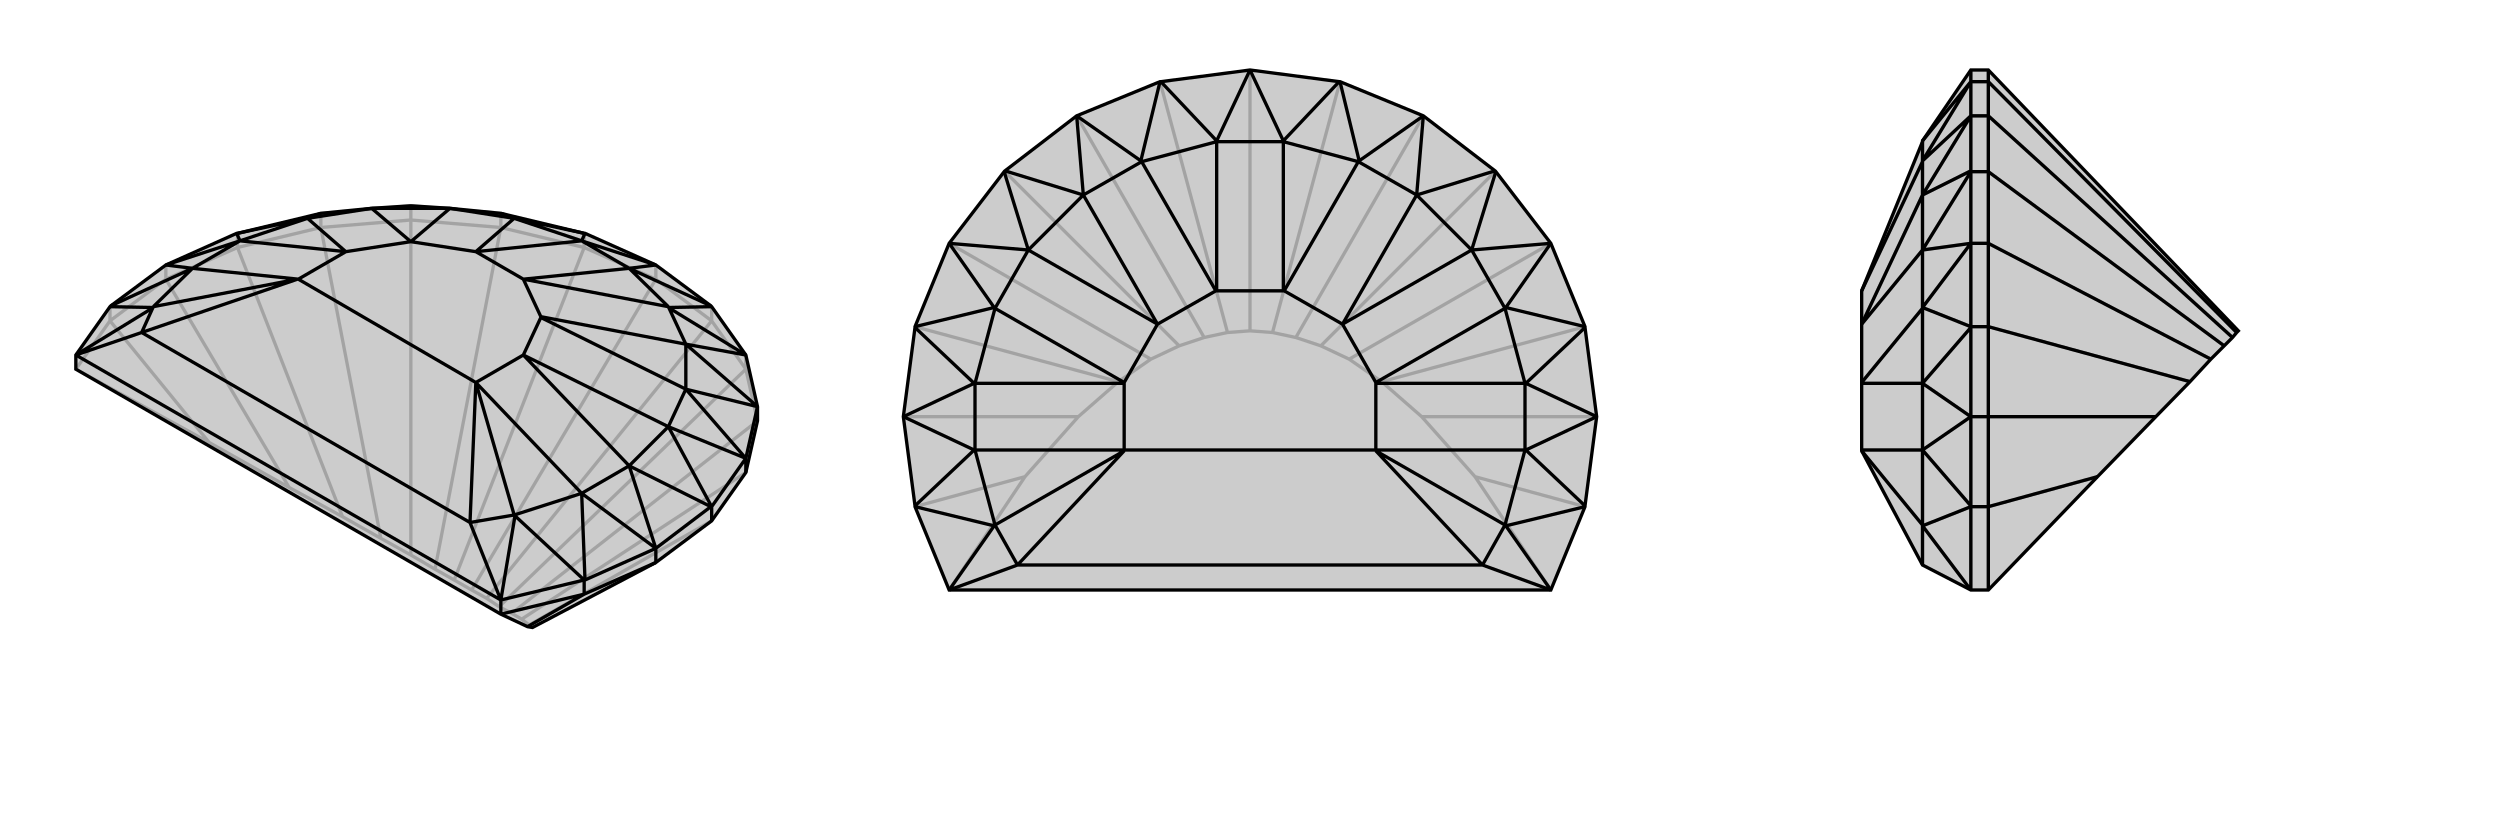
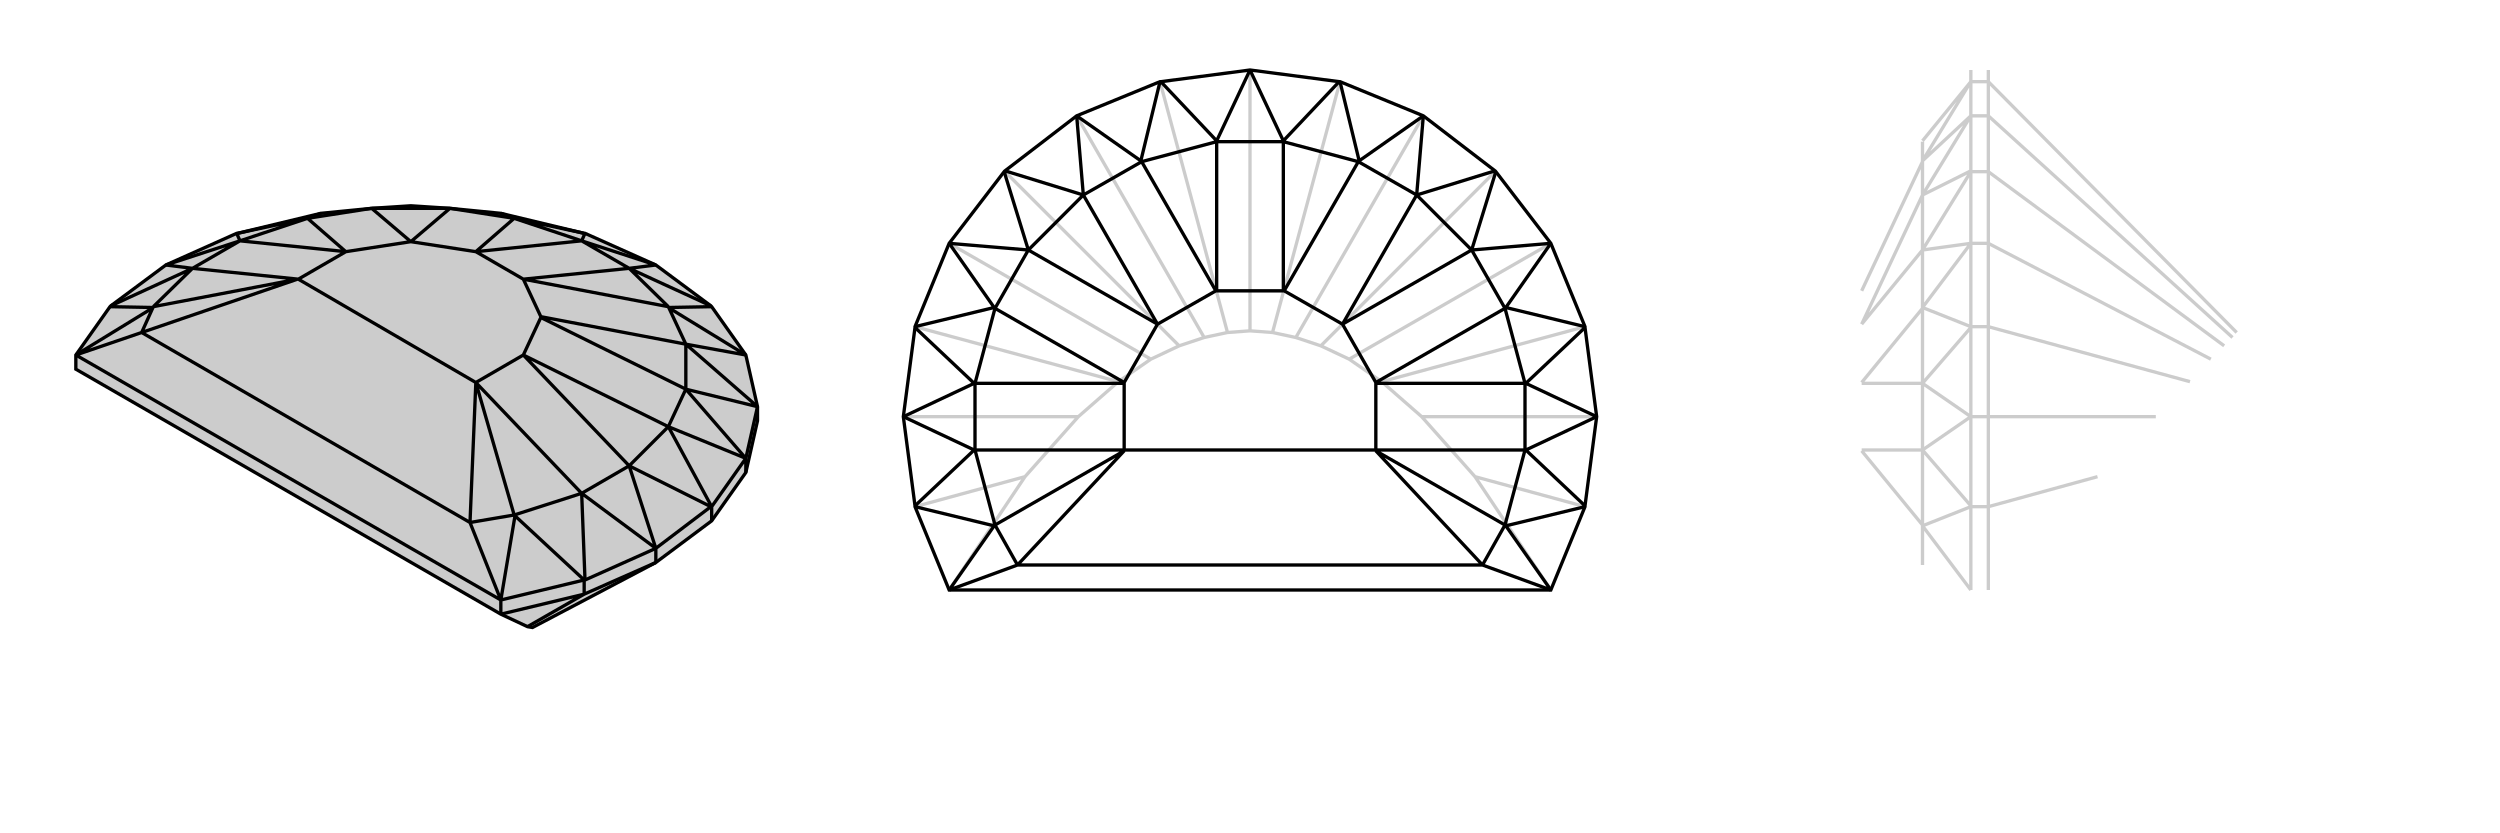
<svg xmlns="http://www.w3.org/2000/svg" viewBox="0 0 3000 1000">
  <g stroke="currentColor" stroke-width="4" fill="none" transform="translate(-7 98)">
    <path fill="currentColor" stroke="none" fill-opacity=".2" d="M794,577L646,655L640,654L608,639L98,345L98,328L139,270L139,270L140,269L206,220L291,182L292,182L292,182L392,158L453,152L499,149L500,149L501,149L547,152L608,158L708,182L708,182L709,182L794,220L860,269L861,270L861,270L902,328L916,390L916,390L916,407L902,469L861,527z" />
-     <path stroke-opacity=".2" d="M902,345L606,630M916,407L621,638M902,469L633,645M861,527L642,652M139,287L258,433M206,237L354,487M292,199L418,522M392,175L464,548M500,166L500,568M608,175L529,585M708,199L552,598M861,287L591,620M794,237L573,610M139,287L98,345M139,287L206,237M139,287L139,270M206,237L292,199M206,237L206,220M292,199L392,175M292,199L292,182M392,175L500,166M392,175L392,158M500,166L608,175M500,166L500,149M608,175L708,199M608,175L608,158M708,199L794,237M708,199L708,182M794,237L861,287M794,237L794,220M861,287L902,345M861,287L861,270M902,345L916,407M902,345L902,328M606,630L591,620M606,630L621,638M621,638L633,645M633,645L642,652M642,652L646,655M258,433L98,345M258,433L354,487M354,487L418,522M418,522L464,548M464,548L500,568M500,568L529,585M529,585L552,598M552,598L573,610M591,620L573,610M608,158L501,149M392,158L499,149" />
-     <path d="M794,577L646,655L640,654L608,639L98,345L98,328L139,270L139,270L140,269L206,220L291,182L292,182L292,182L392,158L453,152L499,149L500,149L501,149L547,152L608,158L708,182L708,182L709,182L794,220L860,269L861,270L861,270L902,328L916,390L916,390L916,407L902,469L861,527z" />
+     <path d="M794,577L646,655L640,654L608,639L98,345L98,328L139,270L139,270L140,269L206,220L291,182L292,182L292,182L392,158L453,152L499,149L500,149L501,149L547,152L608,158L708,182L708,182L709,182L794,220L860,269L861,270L861,270L902,328L916,390L916,407L902,469L861,527z" />
    <path d="M708,615L640,654M794,577L708,615M794,577L794,560M708,615L608,639M708,615L708,598M861,527L861,510M902,469L902,452M608,639L608,622M98,328L608,622M794,560L709,598M794,560L860,510M902,452L861,510M902,452L916,390M608,622L708,598M902,452L809,414M902,452L830,369M902,328L830,315M902,328L809,271M794,220L762,224M794,220L705,191M608,158L625,164M392,158L375,164M206,220L295,191M206,220L238,224M98,328L177,301M98,328L191,271M608,622L571,529M608,622L625,521M794,560L705,494M794,560L762,461M916,390L916,390M916,390L830,369M916,390L830,315M830,369L830,369M830,315L830,315M861,270L809,271M860,269L762,224M809,271L809,270M762,224L762,224M709,182L705,191M708,182L625,164M705,191L705,191M625,164L624,164M547,152L547,152M453,152L453,152M292,182L375,164M291,182L295,191M375,164L376,164M295,191L295,191M140,269L238,224M139,270L191,271M238,224L238,224M191,271L191,270M708,598L709,598M708,598L708,598M709,598L705,494M708,598L625,521M625,521L624,520M705,494L705,494M861,510L860,510M861,510L861,510M860,510L762,461M861,510L809,414M809,414L809,414M762,461L762,461M191,270L238,224M705,494L624,520M762,461L809,414M830,369L830,315M809,270L762,224M624,164L705,191M547,152L453,152M376,164L295,191M705,494L762,461M705,494L578,361M762,461L635,328M830,369L809,414M809,414L635,328M830,369L656,283M830,315L809,270M830,315L656,282M809,270L635,237M624,164L547,152M624,164L578,204M547,152L500,192M453,152L376,164M453,152L500,192M376,164L422,204M762,224L705,191M762,224L635,237M705,191L578,204M177,301L191,270M191,270L364,237M295,191L238,224M238,224L365,237M295,191L422,204M571,529L624,520M624,520L578,361M177,301L571,529M364,237L365,237M578,361L578,361M177,301L364,237M571,529L578,361M365,237L365,237M578,361L578,361M635,328L635,328M656,283L656,282M635,237L635,237M578,204L578,204M500,192L500,192M422,204L422,204M578,361L635,328M635,328L656,283M656,282L635,237M578,204L500,192M500,192L422,204M635,237L578,204M365,237L422,204M365,237L578,361" />
  </g>
  <g stroke="currentColor" stroke-width="4" fill="none" transform="translate(1000 0)">
-     <path fill="currentColor" stroke="none" fill-opacity=".2" d="M861,708L902,608L902,608L902,607L916,500L902,393L902,392L902,392L861,292L795,206L794,206L794,205L708,139L608,98L608,98L607,98L500,84L393,98L392,98L392,98L292,139L206,205L206,206L205,206L139,292L98,392L98,392L98,393L84,500L98,607L98,608L98,608L139,708z" />
    <path stroke-opacity=".2" d="M708,139L555,405M794,206L585,415M861,292L619,431M902,392L658,458M916,500L706,500M902,608L770,572M98,608L230,572M84,500L294,500M98,392L342,458M139,292L381,431M206,206L415,415M292,139L445,405M392,98L473,399M608,98L527,399M500,84L500,397M555,405L527,399M555,405L585,415M585,415L619,431M619,431L658,458M658,458L706,500M706,500L770,572M770,572L861,708M230,572L139,708M230,572L294,500M294,500L342,458M342,458L381,431M381,431L415,415M415,415L445,405M445,405L473,399M473,399L500,397M527,399L500,397" />
    <path d="M861,708L902,608L902,608L902,607L916,500L902,393L902,392L902,392L861,292L795,206L794,206L794,205L708,139L608,98L608,98L607,98L500,84L393,98L392,98L392,98L292,139L206,205L206,206L205,206L139,292L98,392L98,392L98,393L84,500L98,607L98,608L98,608L139,708z" />
    <path d="M861,292L807,369M861,292L766,300M708,139L700,234M708,139L631,193M500,84L540,169M500,84L460,169M292,139L369,193M292,139L300,234M139,292L234,300M139,292L193,369M84,500L169,460M84,500L169,540M139,708L221,678M139,708L193,631M861,708L779,678M861,708L807,631M916,500L831,540M916,500L831,460M795,206L766,300M794,205L700,234M766,300L766,300M700,234L700,234M608,98L631,193M607,98L540,169M631,193L630,194M540,169L540,170M393,98L460,169M392,98L369,193M460,169L460,170M369,193L370,194M206,205L300,234M205,206L234,300M300,234L300,234M234,300L234,300M98,392L193,369M98,393L169,460M193,369L194,370M169,460L170,460M98,607L169,540M98,608L193,631M169,540L170,540M193,631L194,630M902,607L831,540M902,608L807,631M807,631L806,630M831,540L830,540M902,393L831,460M902,392L807,369M807,369L806,370M831,460L830,460M194,630L170,540M830,540L806,630M830,460L806,370M766,300L700,234M630,194L540,170M370,194L460,170M300,234L234,300M194,370L170,460M830,540L830,460M830,540L651,540M830,460L651,460M766,300L806,370M806,370L651,459M766,300L611,389M700,234L630,194M700,234L611,389M630,194L541,349M370,194L300,234M370,194L459,349M300,234L389,389M234,300L194,370M234,300L389,389M194,370L349,459M540,170L460,170M540,170L540,349M460,170L460,349M221,678L194,630M194,630L349,541M170,460L170,540M170,540L349,540M170,460L349,460M779,678L806,630M806,630L651,541M221,678L779,678M349,541L349,540M651,541L651,540M221,678L349,541M779,678L651,541M349,540L349,540M651,540L651,540M651,460L651,459M611,389L611,389M541,349L540,349M459,349L460,349M389,389L389,389M349,459L349,460M651,540L651,460M651,459L611,389M611,389L541,349M459,349L389,389M389,389L349,459M540,349L460,349M349,540L349,460M349,540L651,540" />
  </g>
  <g stroke="currentColor" stroke-width="4" fill="none" transform="translate(2000 0)">
-     <path fill="currentColor" stroke="none" fill-opacity=".2" d="M686,397L684,399L679,405L669,415L653,431L628,458L587,500L517,572L386,708L365,708L307,678L234,541L234,540L234,540L234,460L234,459L234,389L234,389L234,349L234,349L307,170L307,169L365,84L386,84z" />
    <path stroke-opacity=".2" d="M386,608L517,572M386,500L587,500M386,392L628,458M386,292L653,431M386,206L669,415M386,139L679,405M386,98L684,399M386,608L386,708M386,608L386,500M386,608L365,608M386,500L386,392M386,500L365,500M386,392L386,292M386,392L365,392M386,292L386,206M386,292L365,292M386,206L386,139M386,206L365,206M386,139L386,98M386,139L365,139M386,98L386,84M386,98L365,98M365,84L365,98M365,139L365,98M365,139L365,205M365,292L365,206M365,292L365,392M365,500L365,393M365,500L365,607M365,708L365,608M365,139L307,193M365,139L307,234M365,292L307,300M365,292L307,369M365,500L307,460M365,500L307,540M365,708L307,631M365,98L365,98M365,98L365,98M365,98L307,169M365,98L307,193M307,193L307,194M365,206L365,206M365,206L365,205M365,205L307,234M365,206L307,300M307,234L307,234M307,300L307,300M365,392L365,393M365,392L365,392M365,392L307,369M365,393L307,460M307,369L307,370M307,460L307,460M365,608L365,608M365,608L365,607M365,607L307,540M365,608L307,631M307,540L307,540M307,631L307,630M307,630L307,540M307,194L307,170M307,234L307,300M307,370L307,460M307,194L307,234M307,194L234,349M307,234L234,389M307,300L307,370M307,300L234,389M307,370L234,459M307,678L307,630M307,630L234,541M307,460L307,540M307,540L234,540M307,460L234,460" />
-     <path d="M686,397L684,399L679,405L669,415L653,431L628,458L587,500L517,572L386,708L365,708L307,678L234,541L234,540L234,540L234,460L234,459L234,389L234,389L234,349L234,349L307,170L307,169L365,84L386,84z" />
-     <path d="M386,139L679,405M386,206L669,415M386,292L653,431M386,392L628,458M386,500L587,500M386,608L517,572M386,98L684,399M386,392L386,500M386,500L386,608M386,500L365,500M386,608L386,708M386,608L365,608M386,84L386,98M386,98L386,139M386,98L365,98M386,139L386,206M386,139L365,139M386,206L386,292M386,206L365,206M386,392L386,292M386,392L365,392M386,292L365,292M365,500L365,607M365,500L365,393M365,292L365,392M365,292L365,206M365,139L365,205M365,139L365,98M365,84L365,98M365,708L365,608M365,292L307,369M365,292L307,300M365,139L307,234M365,139L307,193M365,708L307,631M365,500L307,540M365,500L307,460M365,206L365,205M365,206L365,206M365,206L307,300M365,205L307,234M307,300L307,300M307,234L307,234M365,98L365,98M365,98L365,98M365,98L307,193M365,98L307,169M307,193L307,194M365,608L365,607M365,608L365,608M365,607L307,540M365,608L307,631M307,631L307,630M307,540L307,540M365,392L365,393M365,392L365,392M365,393L307,460M365,392L307,369M307,369L307,370M307,460L307,460M307,540L307,630M307,460L307,370M307,300L307,234M307,194L307,170M307,540L307,460M307,540L234,540M307,460L234,460M307,300L307,370M307,370L234,459M307,300L234,389M307,234L307,194M307,234L234,389M307,194L234,349M307,678L307,630M307,630L234,541" />
  </g>
</svg>